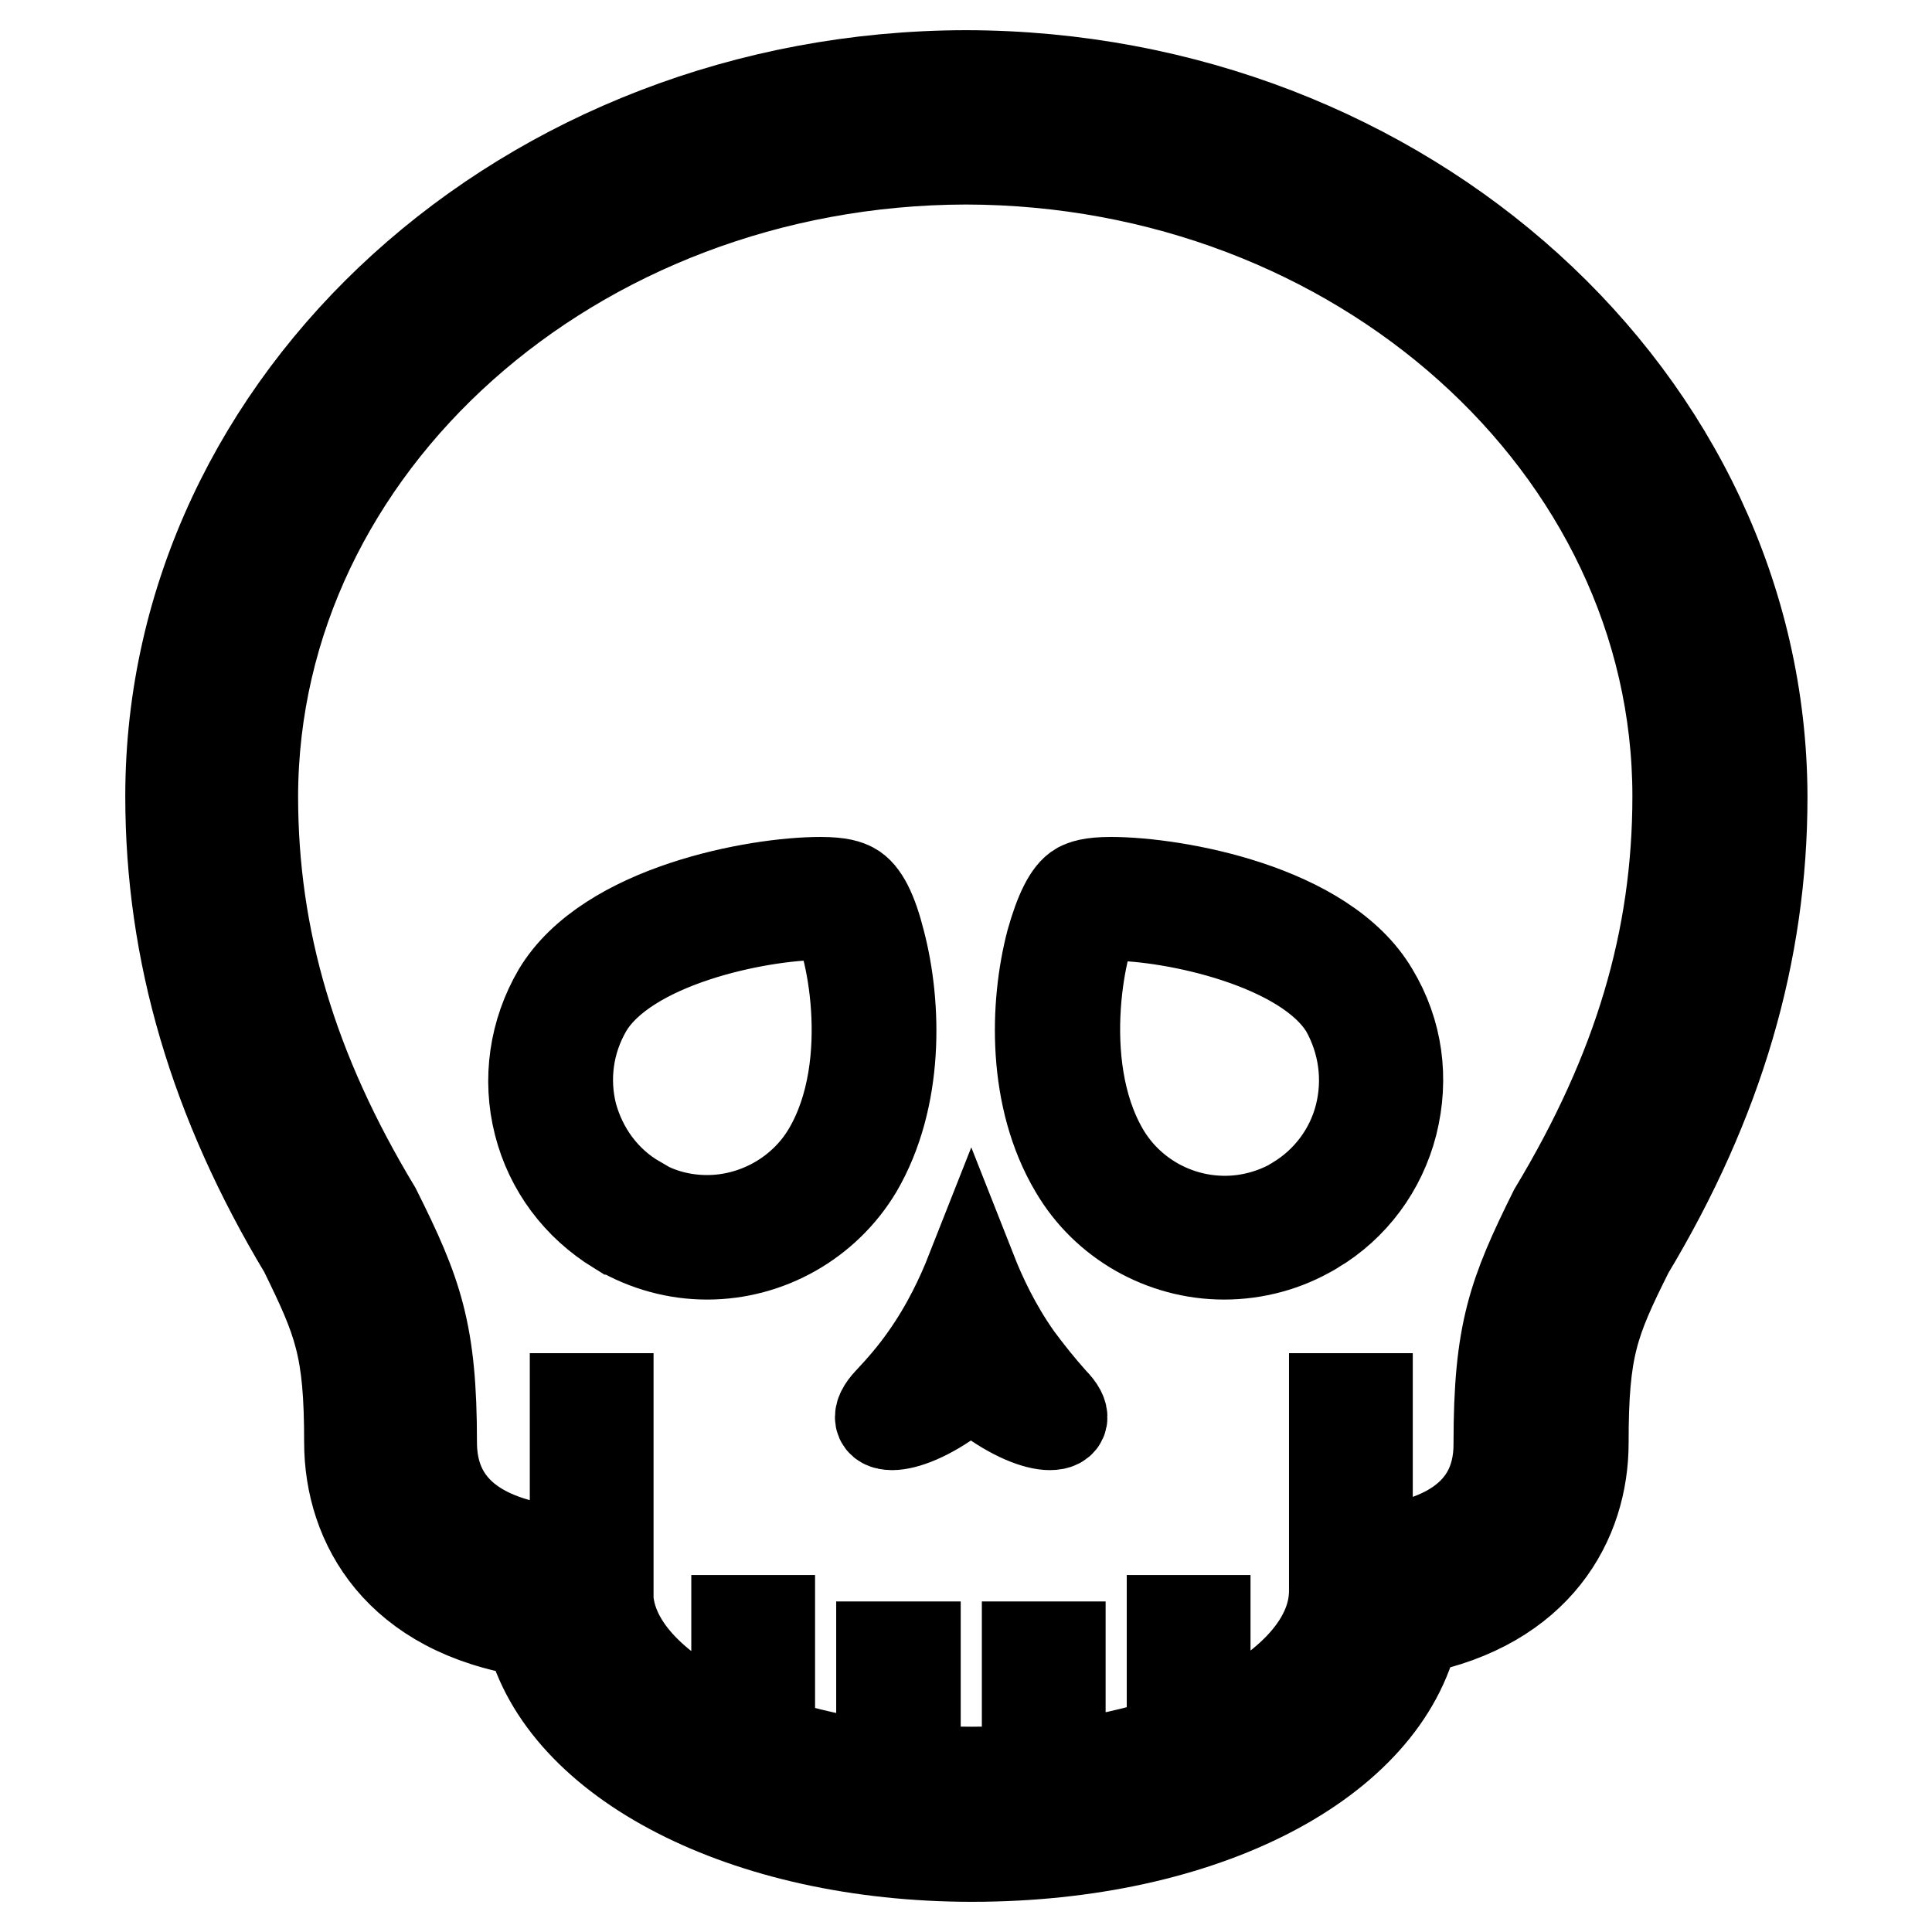
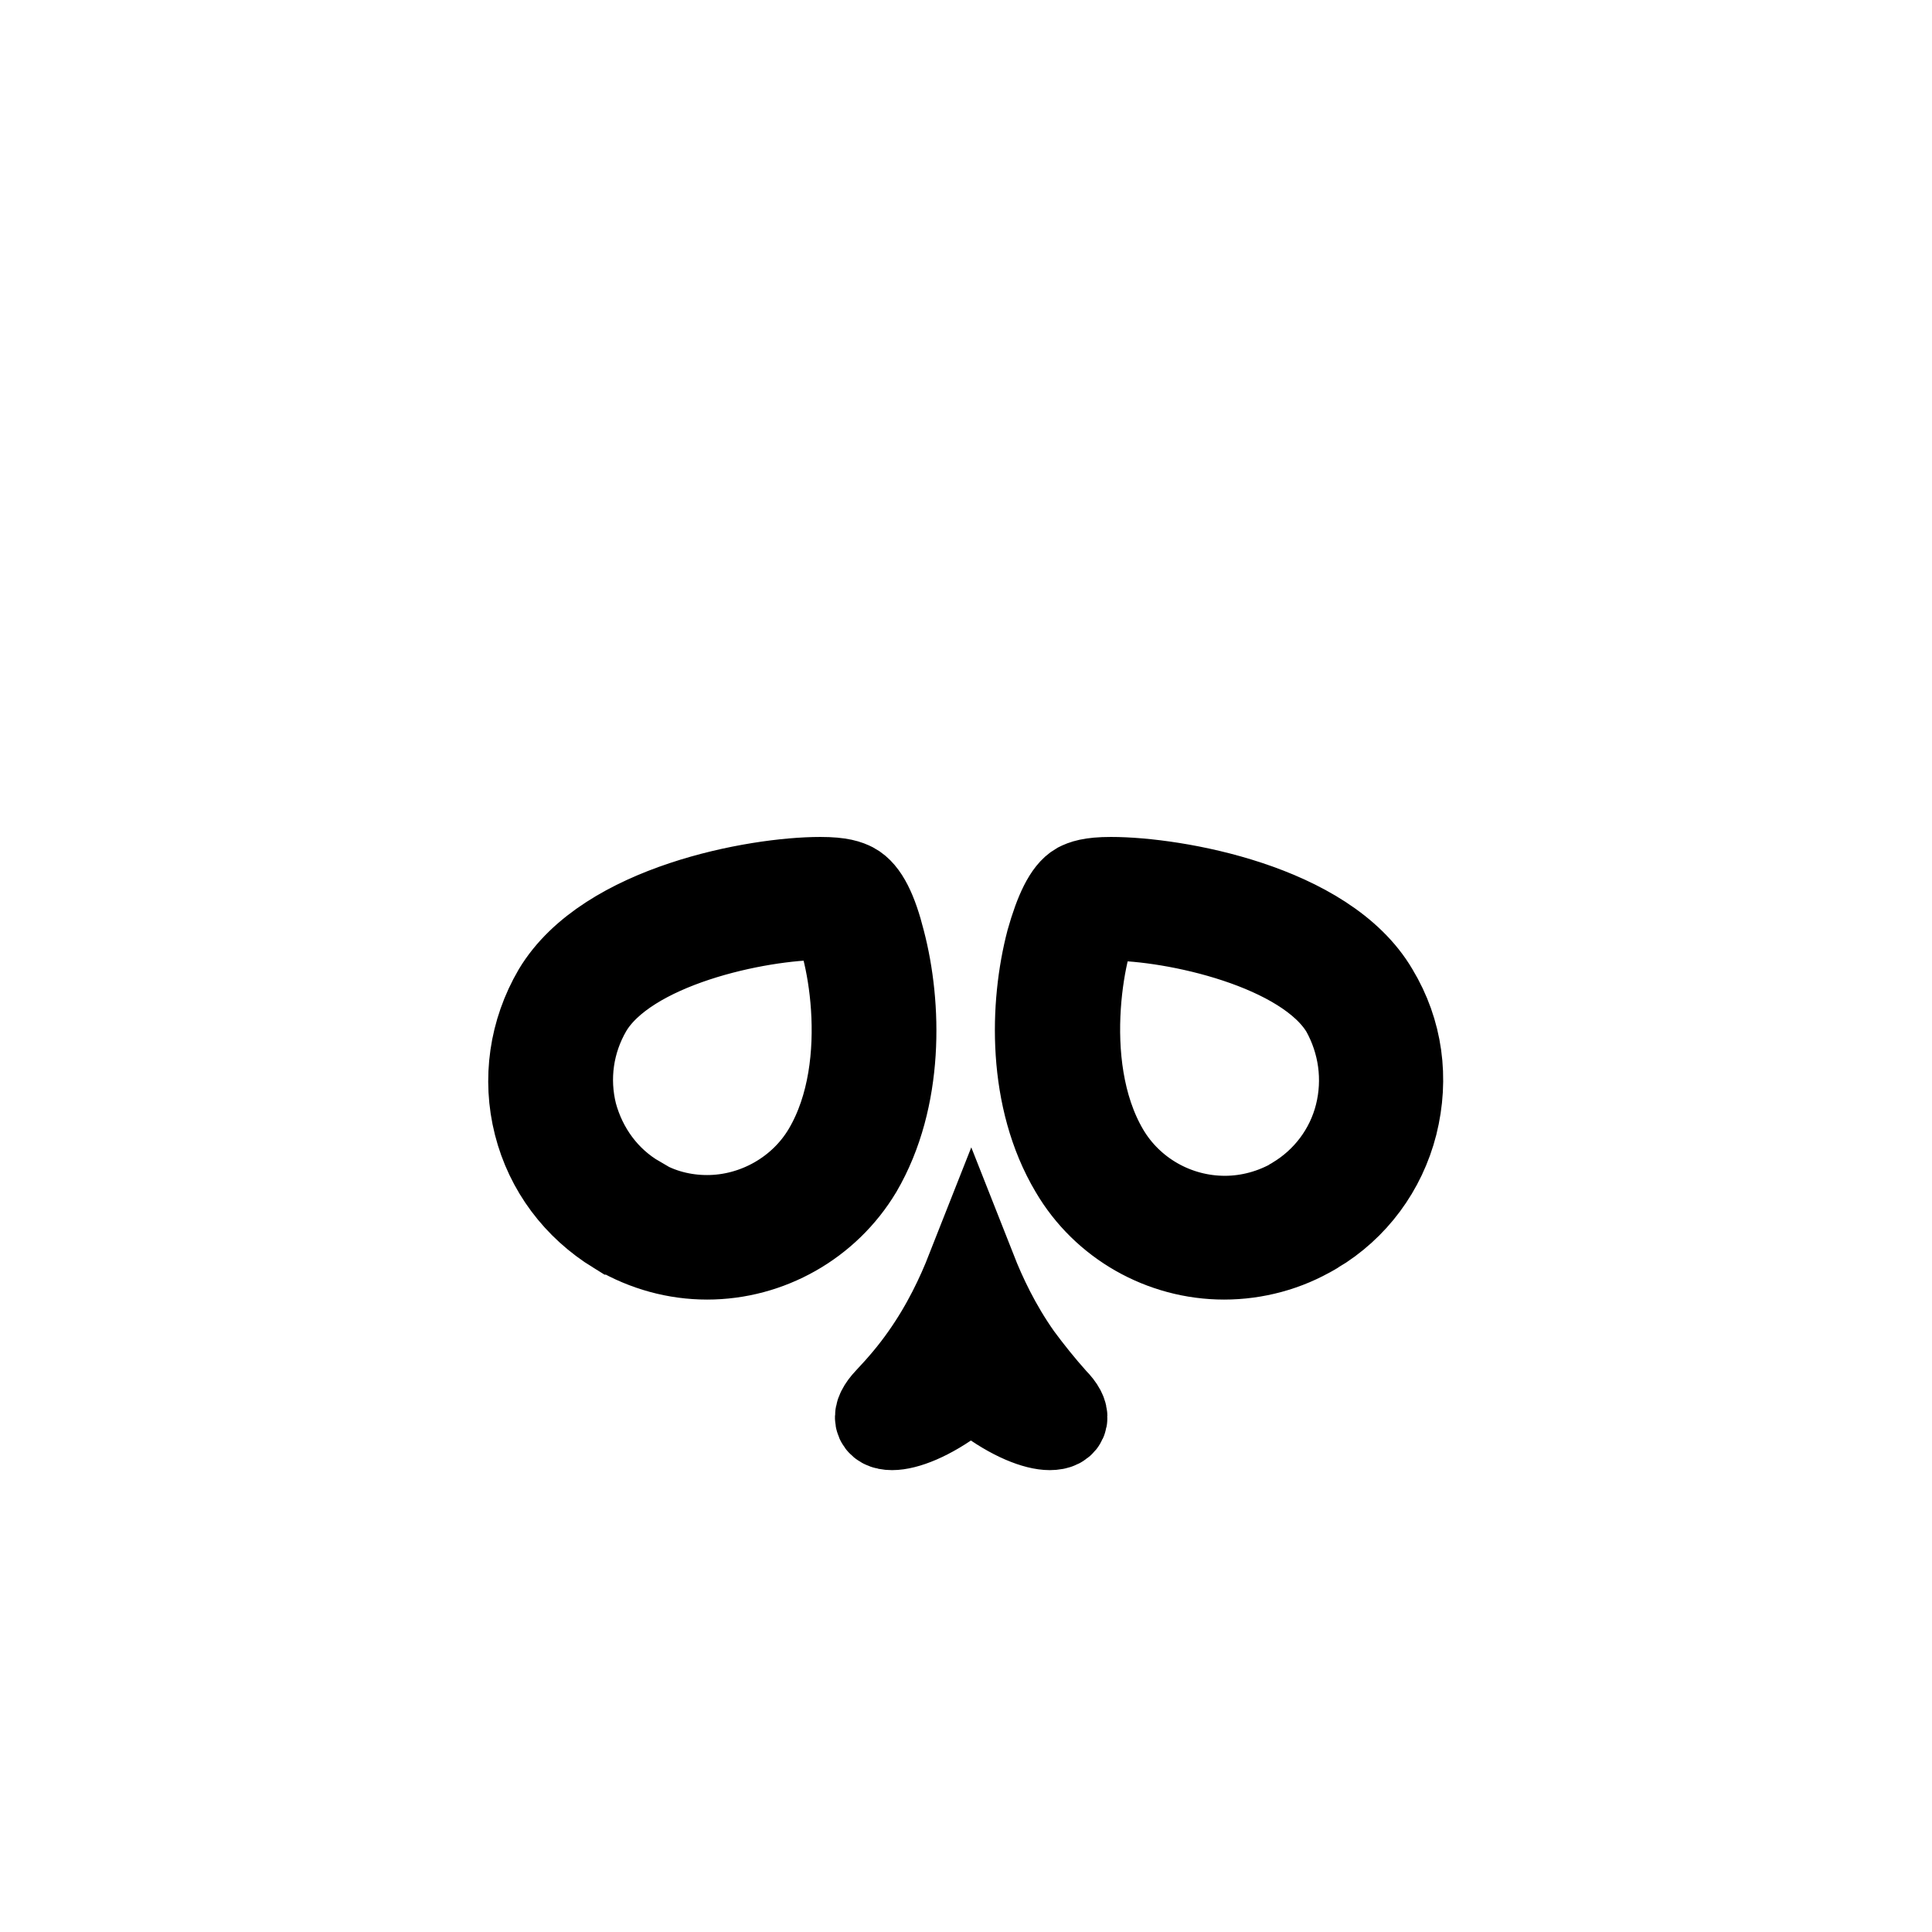
<svg xmlns="http://www.w3.org/2000/svg" version="1.1" x="0px" y="0px" viewBox="0 0 256 256" enable-background="new 0 0 256 256" xml:space="preserve">
  <g>
    <path stroke-width="12" fill-opacity="0" stroke="#000000" d="M134.8,179.9c-2.9-4.1-4.8-8.2-6.1-11.5c-1.3,3.3-3.2,7.4-6.1,11.5c-1.4,2-3,3.9-4.8,5.8 c-1.8,1.9-1.4,3.1,0.4,3.1c1.7,0,4.8-1.1,8.5-3.9c0.6-0.5,1.3-1,1.9-1.6c0.7,0.6,1.3,1.1,2,1.6c3.7,2.8,6.8,3.9,8.5,3.9 c1.9,0,2.3-1.2,0.4-3.1C137.8,183.8,136.2,181.8,134.8,179.9z M116.6,124.8c-1-4-2.2-6.4-3.7-7.2c-0.6-0.3-1.5-0.7-4.2-0.7 c-8.5,0-28.2,3.6-34.8,14.6c-3.1,5.3-4,11.5-2.5,17.4c1.5,5.9,5.2,10.8,10.4,14c0.1,0,0.1,0.1,0.2,0.1c3.6,2.1,7.6,3.2,11.7,3.2 c8.1,0,15.7-4.3,19.9-11.3C119.1,145.5,118.8,133.2,116.6,124.8z M109.7,152.6c-3.3,5.6-9.5,9.1-16,9.1c-3.2,0-6.4-0.8-9.2-2.5 c-0.1,0-0.1-0.1-0.1-0.1c-4.3-2.5-7.3-6.6-8.6-11.4c-1.2-4.8-0.5-9.8,2-14.1c5.2-8.8,22.7-12.4,31-12.4c1.2,0,1.8,0.1,1.8,0.1 C112.5,123.7,116.6,140.9,109.7,152.6z M147.2,116.9c-2.7,0-3.6,0.4-4.2,0.7c-1.4,0.8-2.6,3.3-3.7,7.2c-2.2,8.4-2.5,20.7,3.1,30.1 c4.1,7,11.7,11.3,19.8,11.3c4.1,0,8.2-1.1,11.7-3.2c0.1,0,0.1-0.1,0.2-0.1c5.2-3.1,8.9-8.1,10.4-14c1.5-6,0.7-12.1-2.5-17.4 C175.5,120.4,155.7,116.9,147.2,116.9L147.2,116.9z M180.2,147.8c-1.2,4.8-4.3,8.9-8.5,11.4c-0.1,0-0.1,0.1-0.1,0.1 c-2.8,1.6-6,2.5-9.3,2.5c-6.6,0-12.7-3.5-16-9.1c-7-11.9-2.7-29.4-1.1-31.2c0,0,0.5-0.2,2.1-0.2c8.2,0,25.8,3.7,31,12.4 C180.7,138,181.4,143,180.2,147.8z" />
-     <path stroke-width="12" fill-opacity="0" stroke="#000000" d="M128,10C128,10,128,10,128,10C69.8,10.1,22.6,53,22.6,105.5c0,20.7,5.8,40.4,17.7,60.2 c4.6,9.4,6,12.8,6,25.4c0,10.9,6.5,22.4,24,25.1c4.2,17.2,28.4,29.8,58.5,29.8c30.8,0,54.7-12.6,58.6-30.1 c16.4-3.2,22.4-14.4,22.4-24.7c0-12.6,1.3-16,6-25.4c11.9-19.8,17.7-39.5,17.7-60.2C233.4,53,186.1,10.1,128,10z M181.2,205.6 v-20.3h-4.4v25.5c0,7.2-6.7,13.8-17.1,18.2v-14.3h-4.4v16c-4.5,1.5-9.5,2.6-14.8,3.3v-15.8h-4.4v16.3c-2.4,0.2-4.9,0.3-7.4,0.3 c-2.5,0-4.9-0.1-7.4-0.3v-16.3h-4.5v15.9c-5.3-0.7-10.3-1.8-14.8-3.3v-16.1h-4.4v14.4c-9.8-4.2-16.4-10.3-17-17.1v-26.7h-4.4v20.4 c-7.9-0.4-19-3-19-14.6c0-14.6-1.9-19.8-7.4-30.8c-11.1-18.4-16.3-35.9-16.3-54.8C33.6,59,76,21.2,128,21.1 c52,0.1,94.3,38,94.3,84.4c0,19-5.2,36.4-16.4,55c-5.4,10.9-7.3,16-7.3,30.7C198.7,202,189,205,181.2,205.6L181.2,205.6z" />
  </g>
</svg>